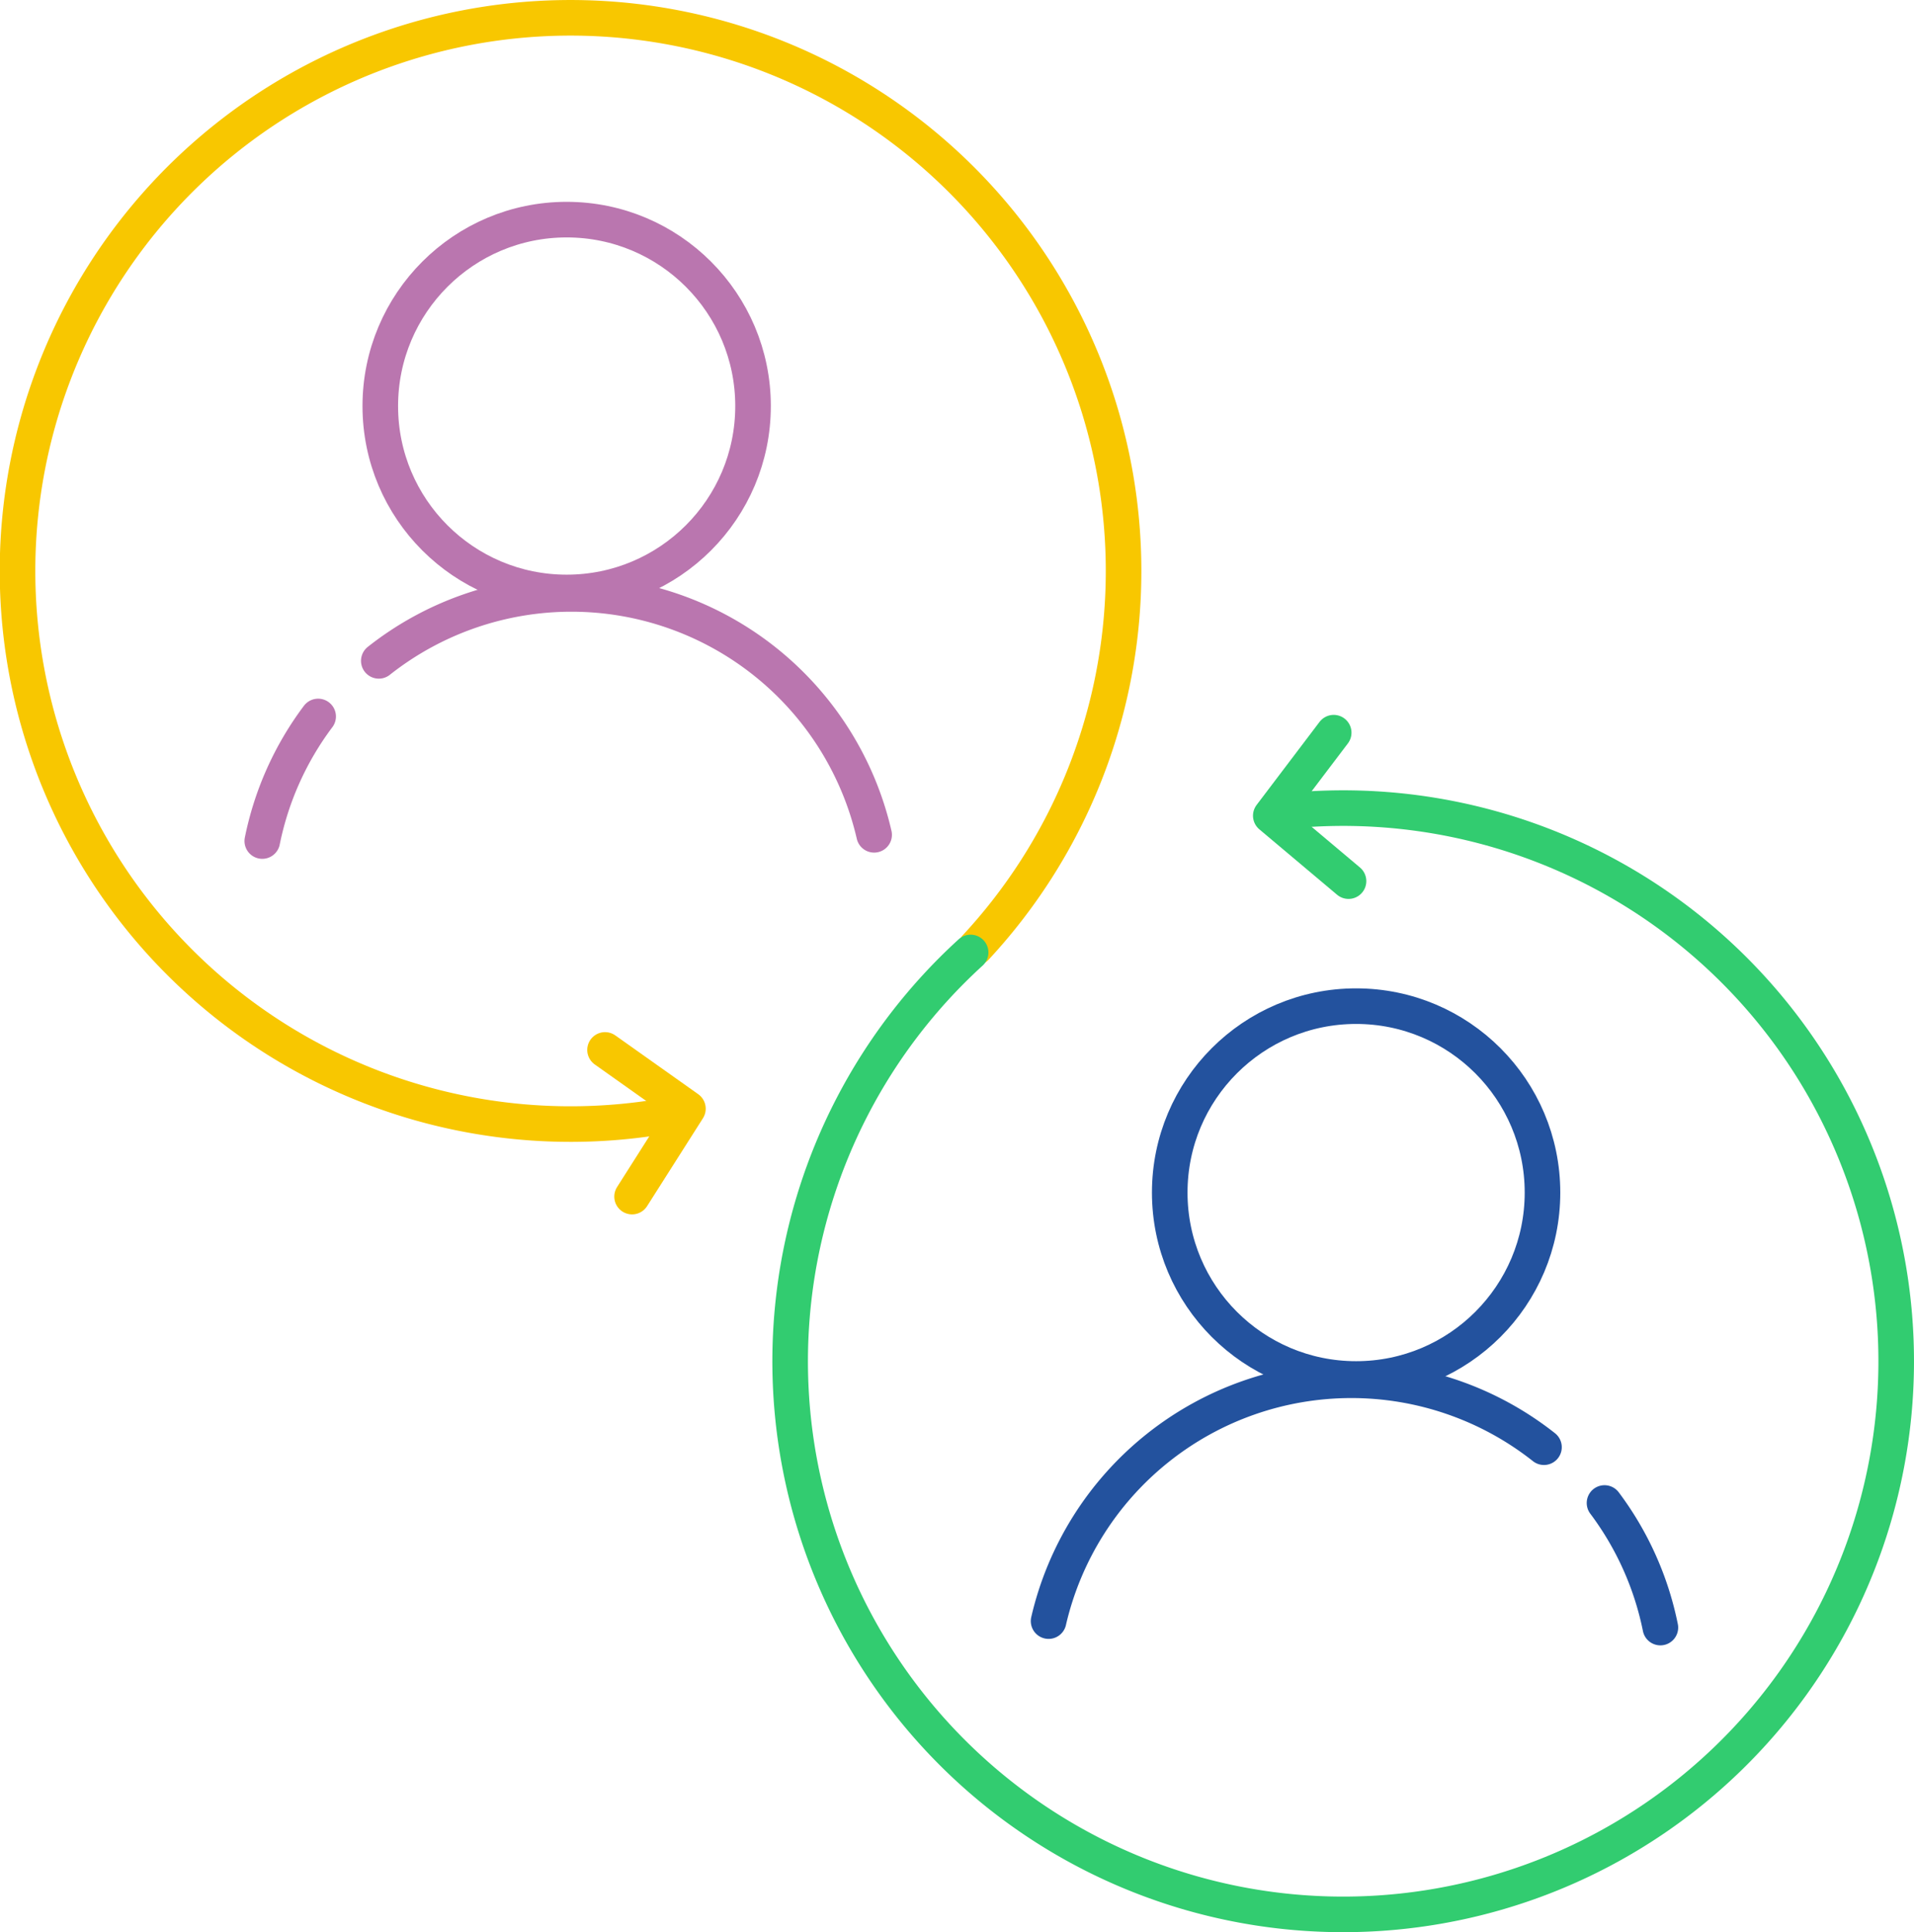
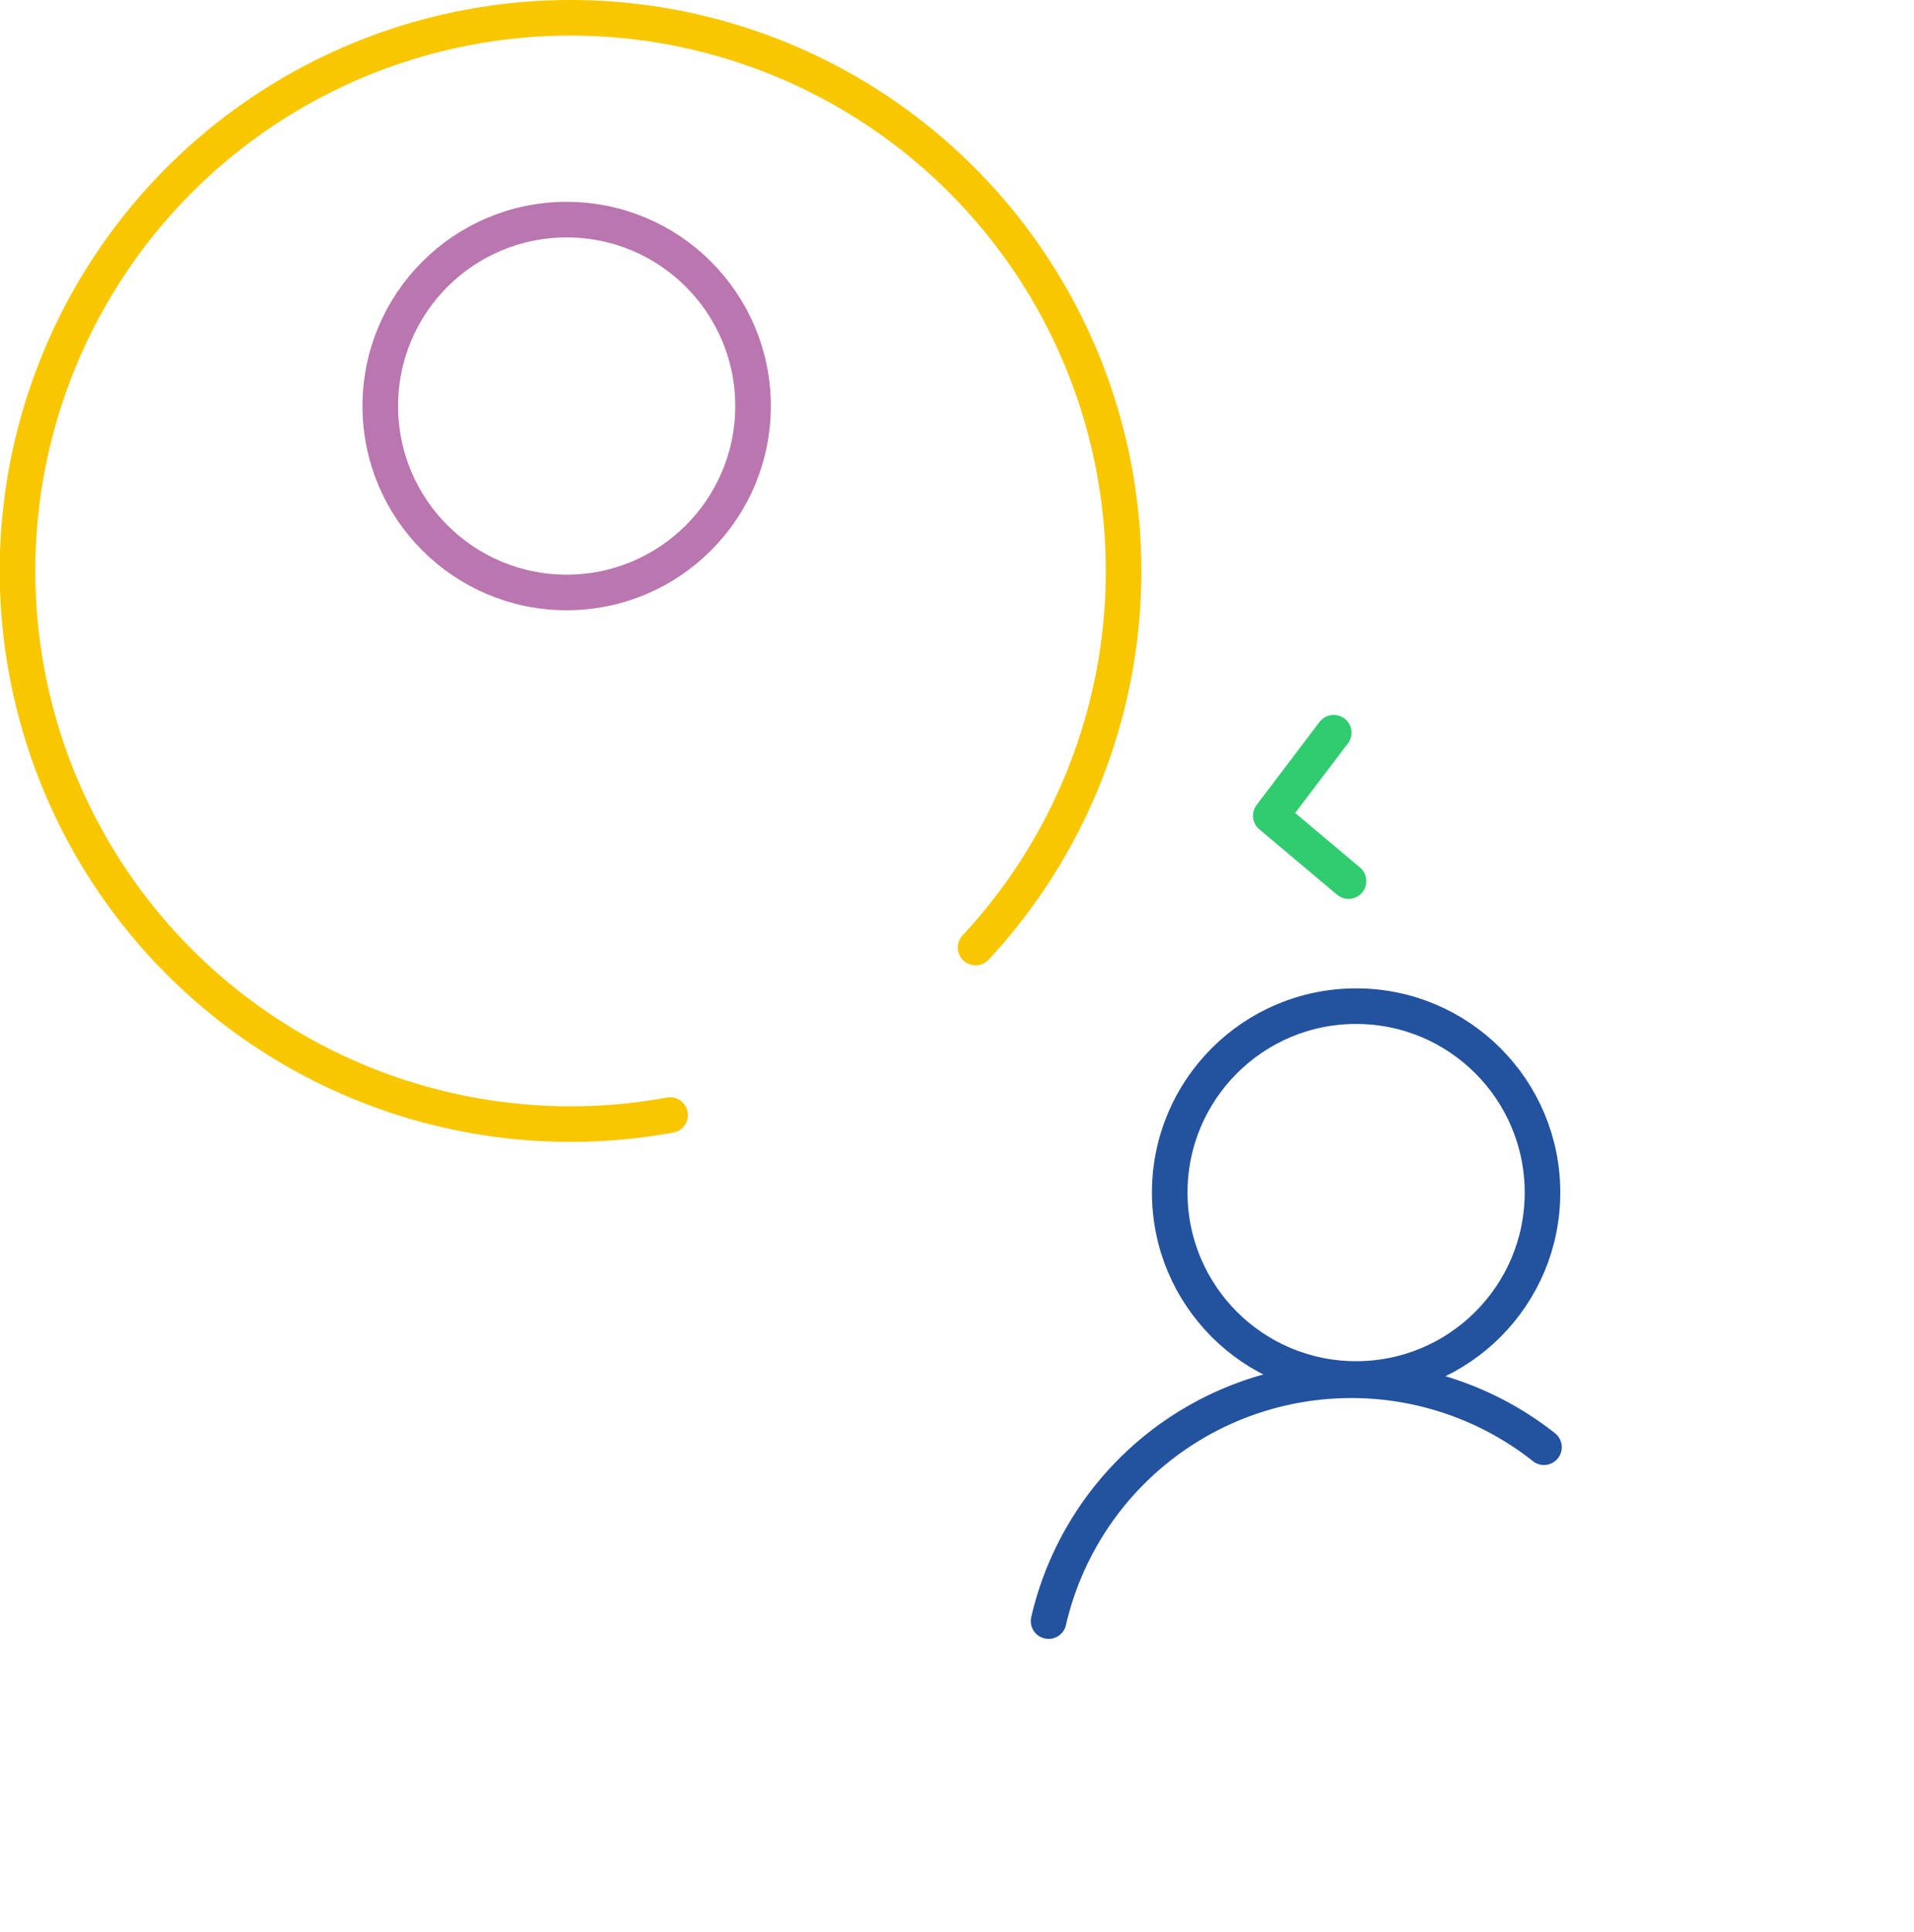
<svg xmlns="http://www.w3.org/2000/svg" viewBox="0 0 322.77 325.79">
  <defs>
    <style>.cls-1,.cls-2,.cls-3,.cls-4,.cls-5,.cls-6{fill:none;stroke-linecap:round;stroke-width:6px;}.cls-1{stroke:#ba76af;}.cls-1,.cls-2,.cls-3,.cls-5{stroke-miterlimit:10;}.cls-2{stroke:#23529e;}.cls-3,.cls-4{stroke:#f8c700;}.cls-4,.cls-6{stroke-linejoin:round;}.cls-5,.cls-6{stroke:#32cc70;}</style>
  </defs>
  <g id="Layer_2" data-name="Layer 2">
    <g id="Layer_1-2" data-name="Layer 1">
-       <path class="cls-1" d="M63.88,111.42a52.39,52.39,0,0,1,83.53,29.33" />
-       <path class="cls-1" d="M44.23,141.8a52.17,52.17,0,0,1,9.42-21" />
      <circle class="cls-1" cx="95.56" cy="68.46" r="31.43" />
      <path class="cls-2" d="M260.37,244a52.4,52.4,0,0,0-83.54,29.32" />
-       <path class="cls-2" d="M280,274.41a52.17,52.17,0,0,0-9.42-21" />
      <circle class="cls-2" cx="228.69" cy="201.07" r="31.43" />
      <path class="cls-3" d="M113,188a93.26,93.26,0,1,1,51.52-28.24" />
-       <polyline class="cls-4" points="106.59 201.75 116.01 186.93 102.03 177.02" />
-       <path class="cls-5" d="M217.36,136.7a93.26,93.26,0,1,1-53.68,23.89" />
      <polyline class="cls-6" points="224.91 123.53 214.3 137.53 227.41 148.56" />
    </g>
  </g>
</svg>